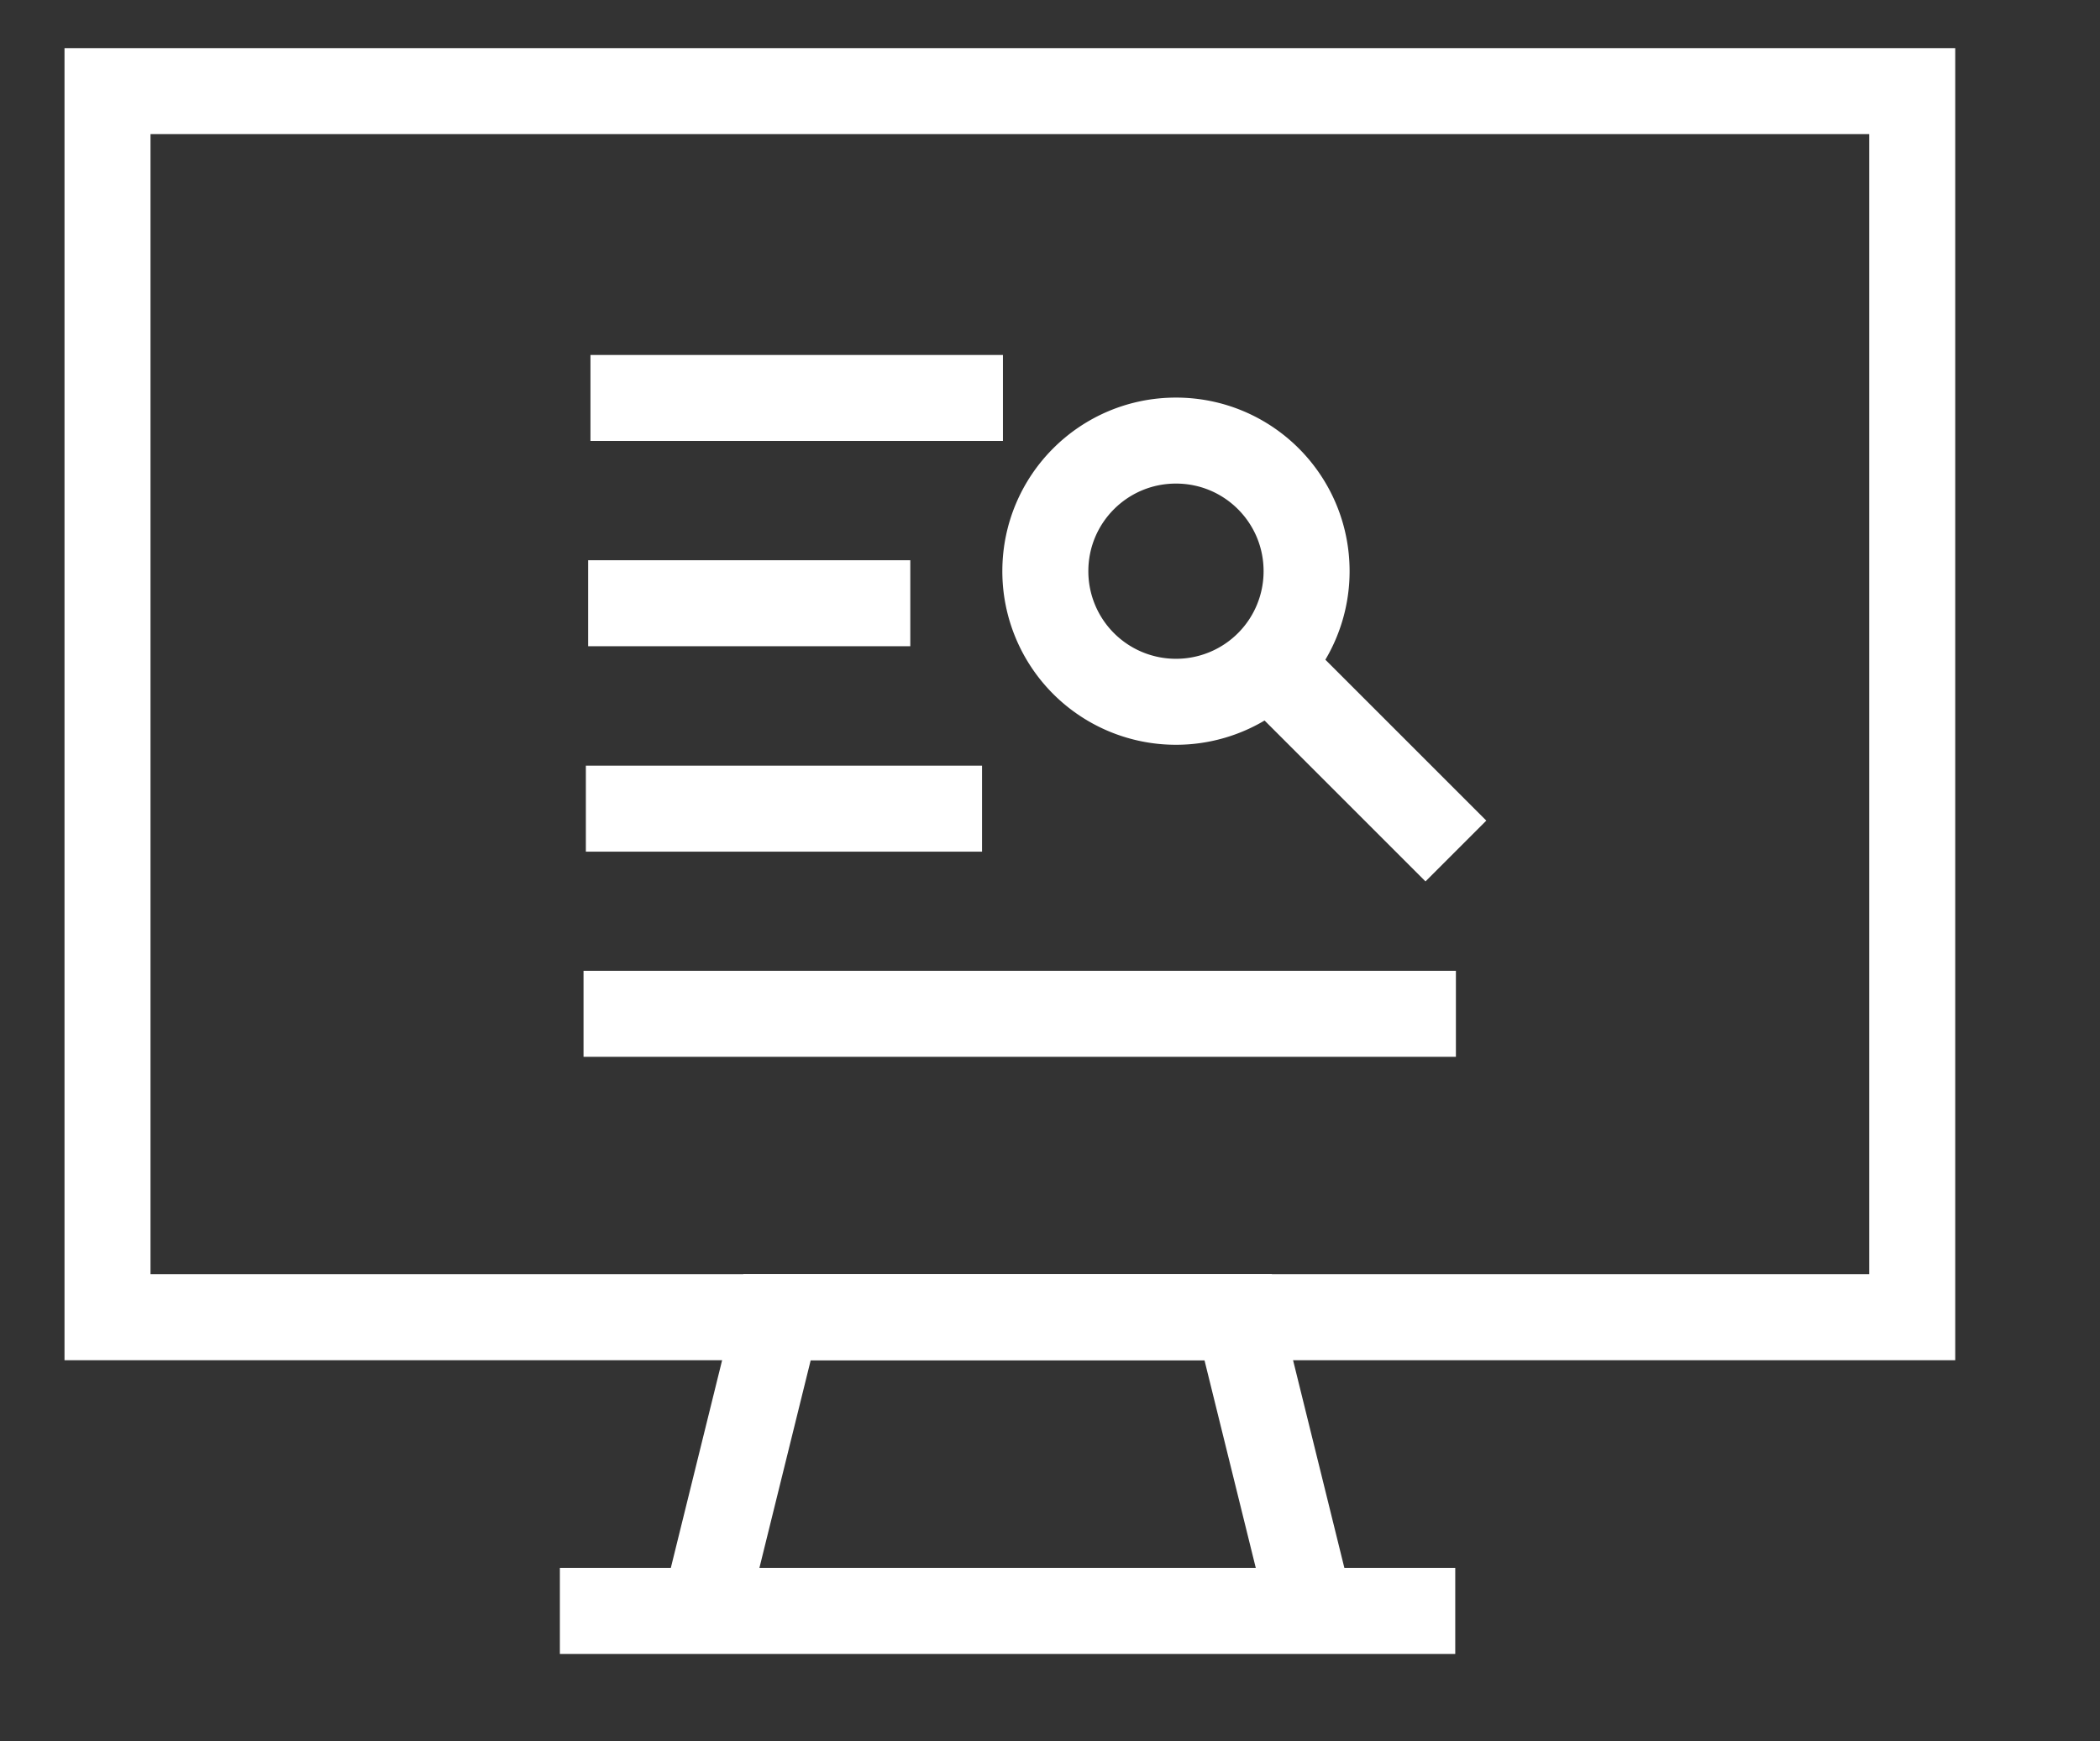
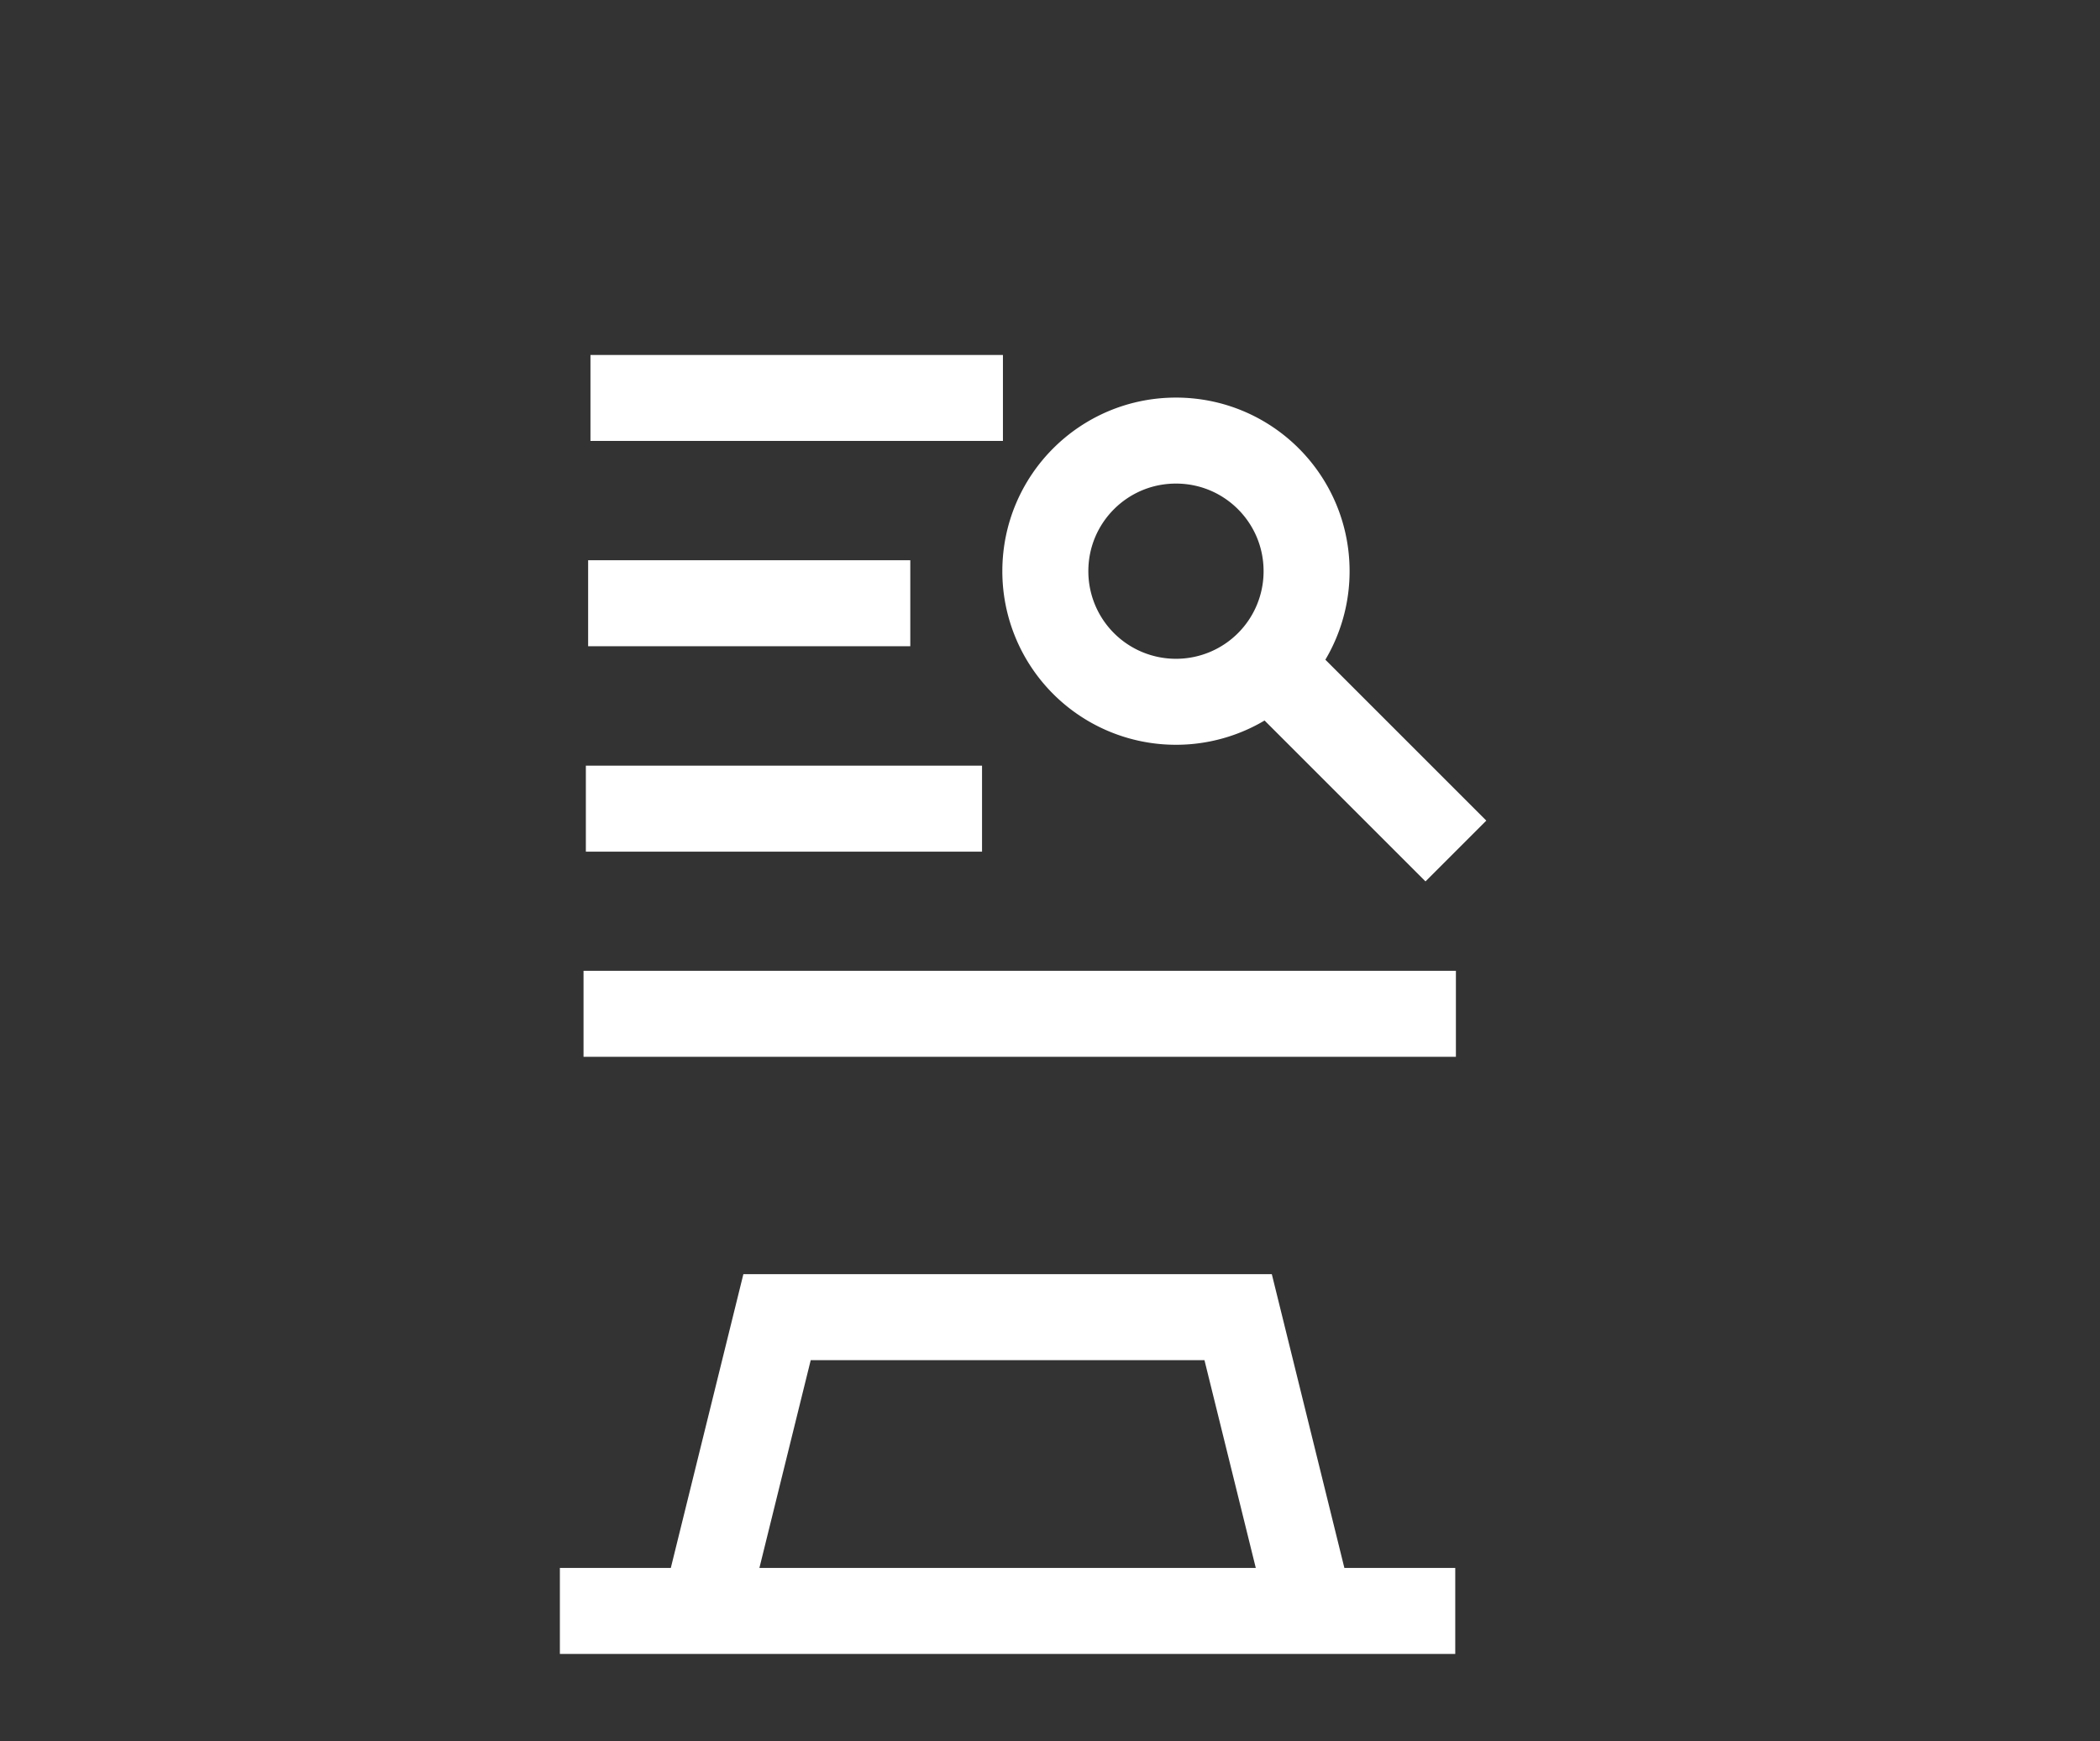
<svg xmlns="http://www.w3.org/2000/svg" width="35.16" height="29.16">
  <rect width="100%" height="100%" fill="#333333" stroke="none" />
-   <path stroke="#FFF" stroke-width="1.44" fill="none" d="M1.8 1.526h30.216v20.532H1.8V1.526z" />
  <path stroke="#FFF" stroke-width="1.44" fill="none" d="M19.689 11.752a2.186 2.186 0 01-2.187-2.187c0-1.209.978-2.187 2.187-2.187 1.21 0 2.187.978 2.187 2.187a2.185 2.185 0 01-2.187 2.187zm-4.448-1.65H9.847h5.394zM9.77 16.977h14.606H9.77zm-.396 10h14.991H9.374zm11.862-15.866l3.14 3.14-3.14-3.14zM9.886 6.664h6.906-6.906zm6.556 6.878H9.809h6.633zm5.503 13.435h-10.15l1.215-4.92h7.72l1.215 4.92z" />
</svg>